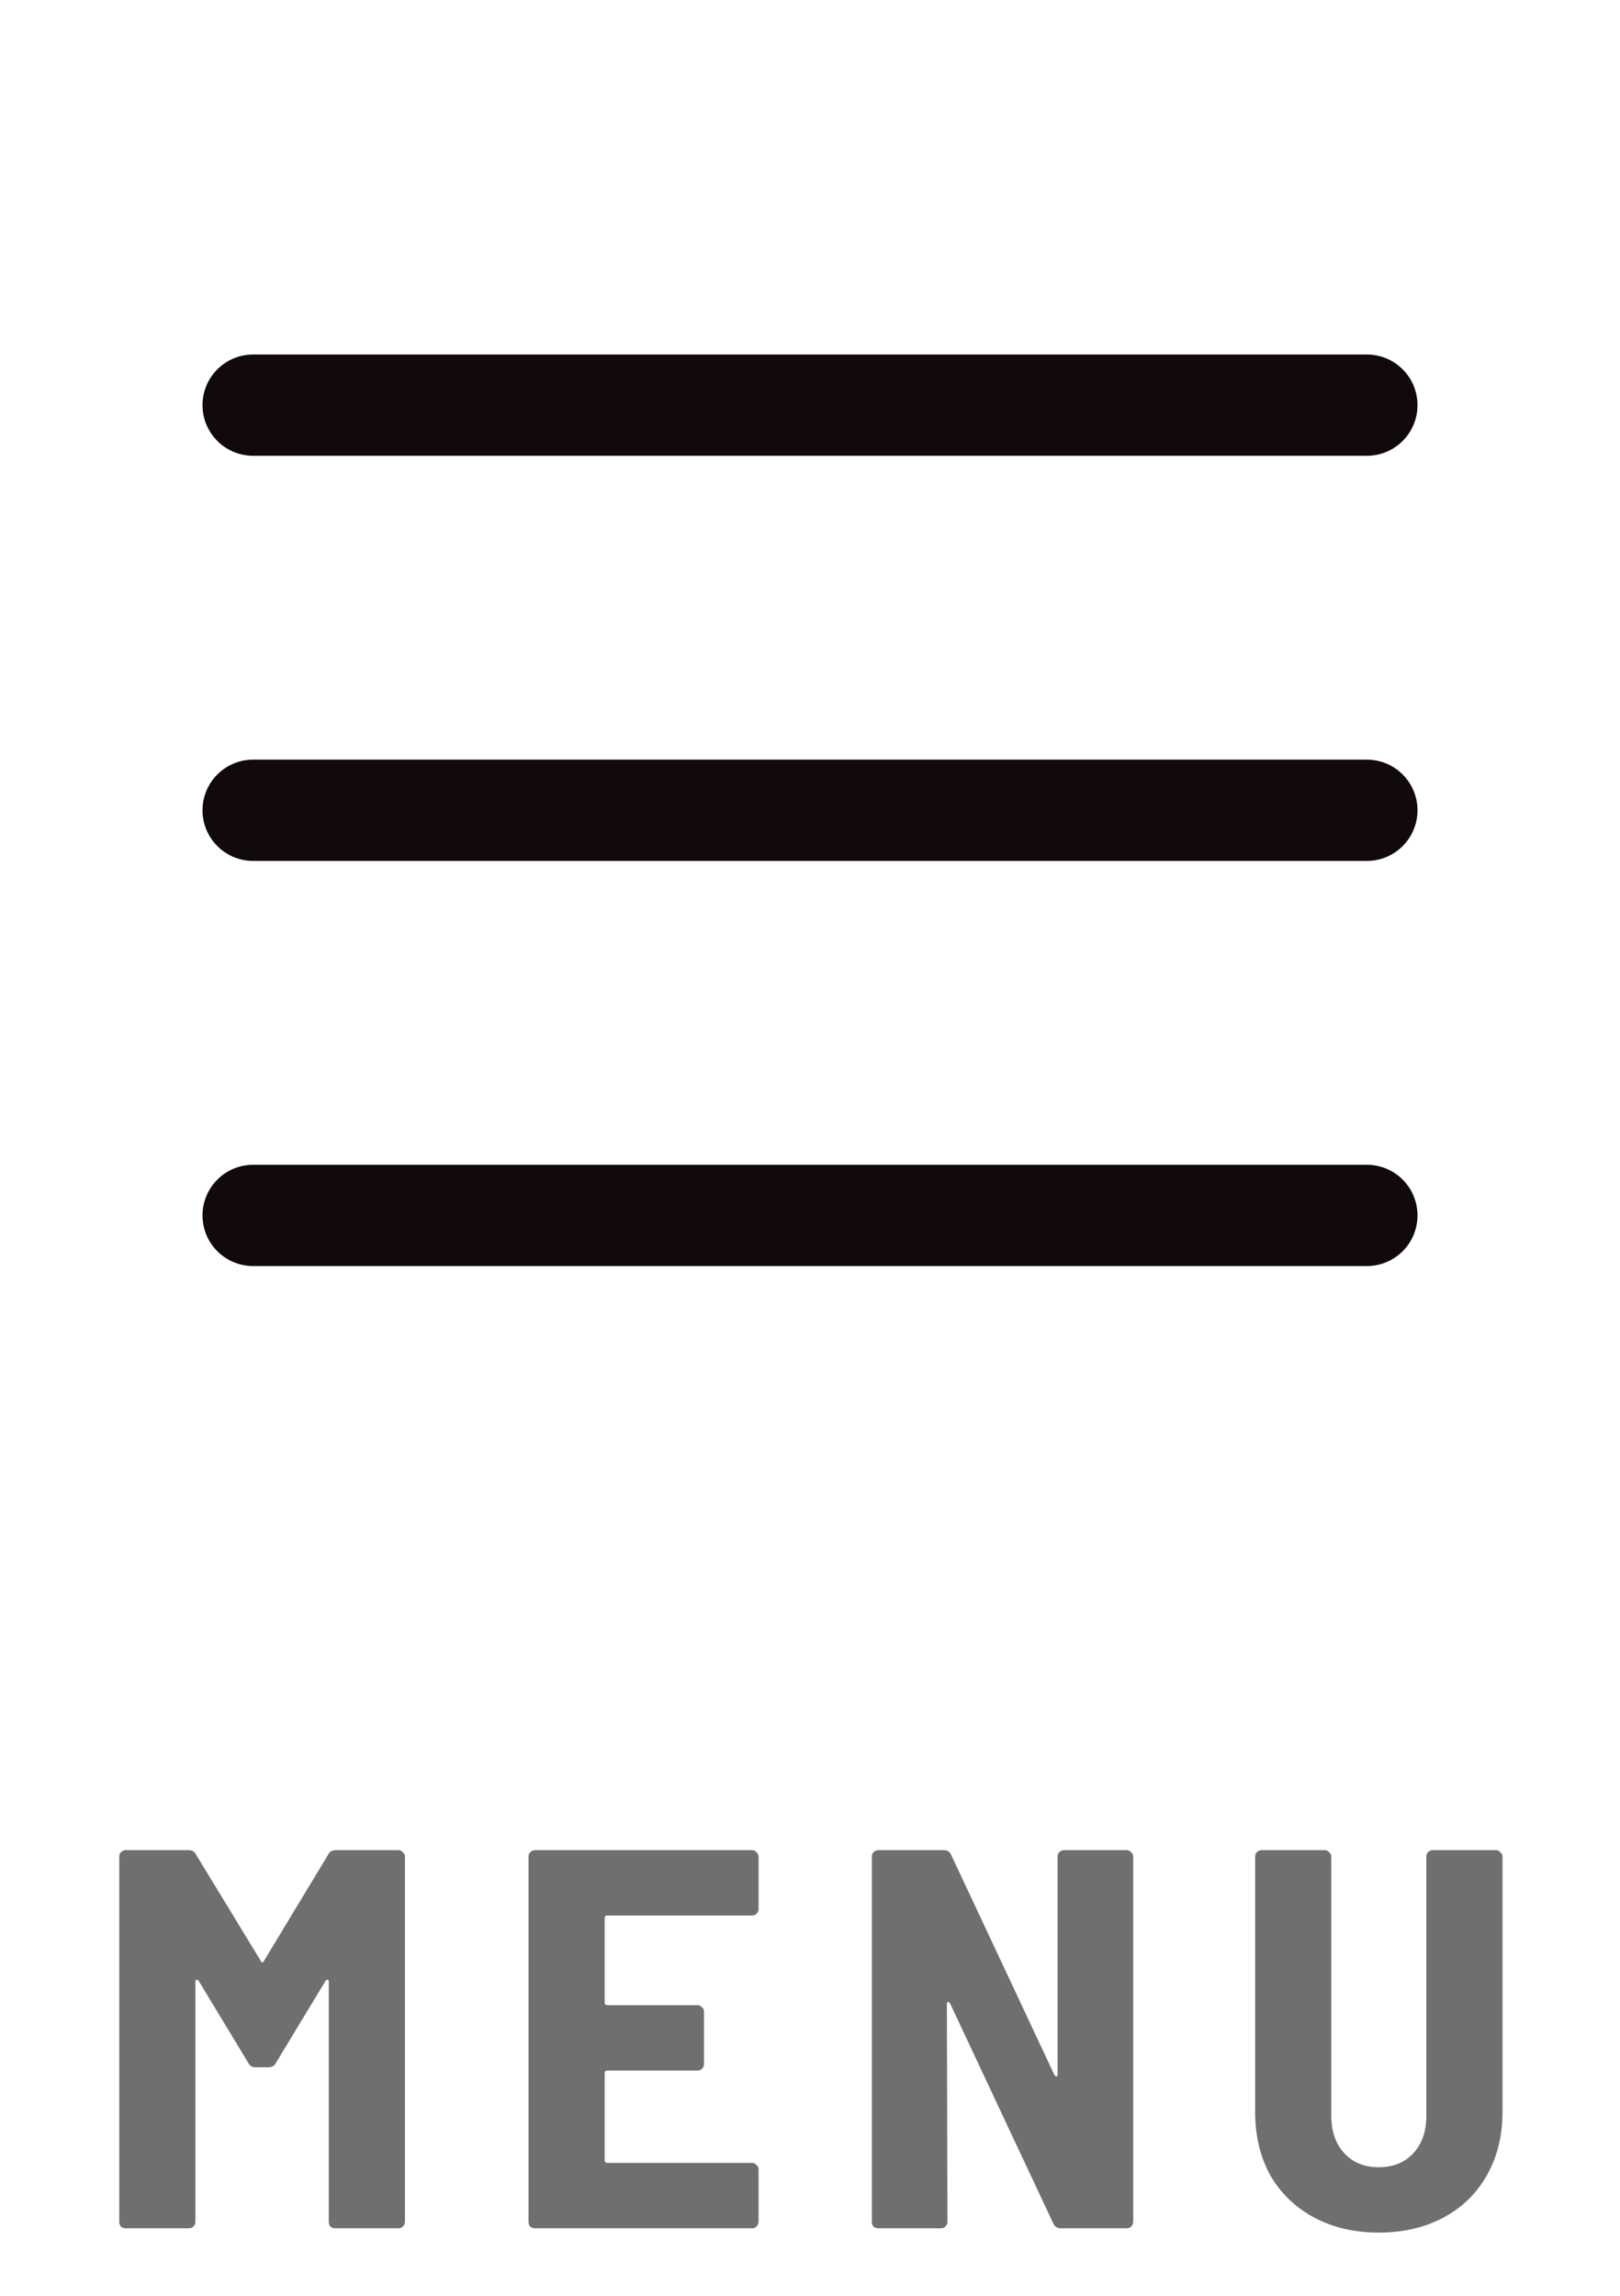
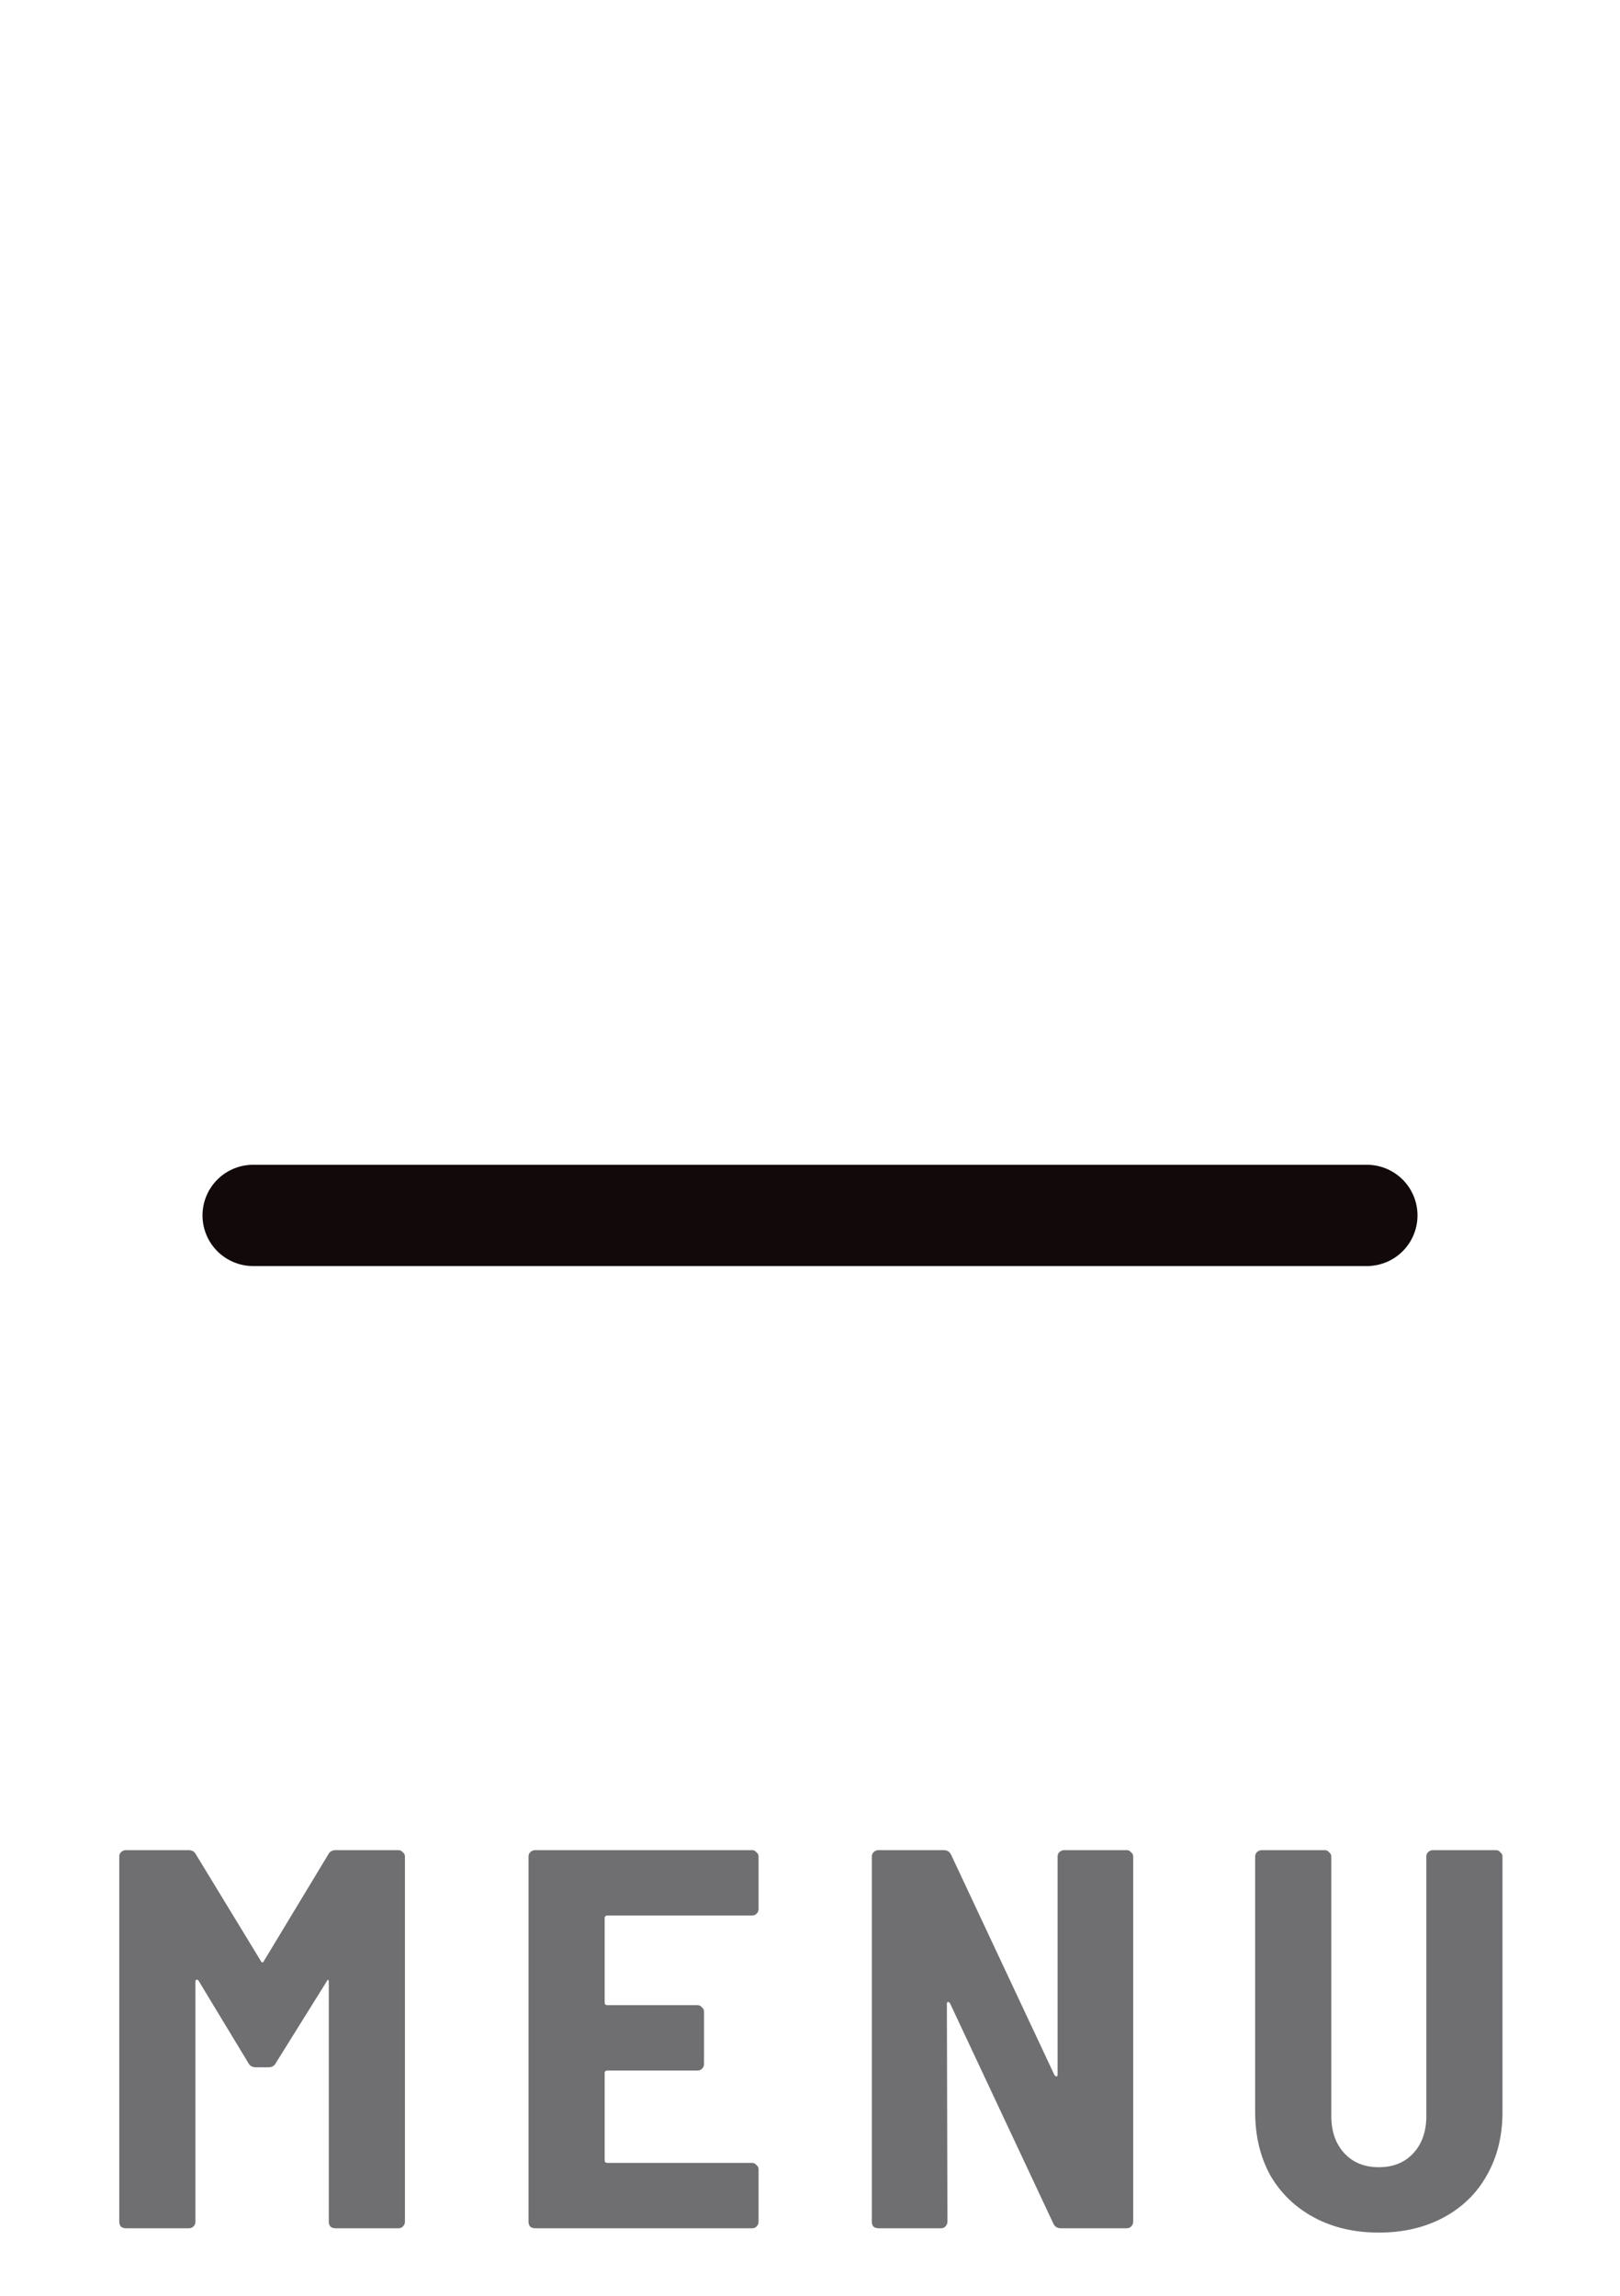
<svg xmlns="http://www.w3.org/2000/svg" width="24" height="34" viewBox="0 0 24 34" fill="none">
-   <path d="M3.75 12H20.25" stroke="#120A0A" stroke-width="1.5" stroke-linecap="round" stroke-linejoin="round" />
-   <path d="M3.75 6H20.25" stroke="#120A0A" stroke-width="1.5" stroke-linecap="round" stroke-linejoin="round" />
  <path d="M3.75 18H20.25" stroke="#120A0A" stroke-width="1.5" stroke-linecap="round" stroke-linejoin="round" />
-   <path d="M4.863 27.464C4.885 27.421 4.922 27.4 4.975 27.4H5.903C5.93 27.4 5.951 27.411 5.967 27.432C5.989 27.448 5.999 27.469 5.999 27.496V32.904C5.999 32.931 5.989 32.955 5.967 32.976C5.951 32.992 5.93 33 5.903 33H4.967C4.941 33 4.917 32.992 4.895 32.976C4.879 32.955 4.871 32.931 4.871 32.904V29.352C4.871 29.331 4.866 29.32 4.855 29.32C4.845 29.315 4.834 29.32 4.823 29.336L4.087 30.552C4.066 30.595 4.029 30.616 3.975 30.616H3.791C3.738 30.616 3.701 30.595 3.679 30.552L2.943 29.336C2.933 29.32 2.922 29.315 2.911 29.32C2.901 29.32 2.895 29.331 2.895 29.352V32.904C2.895 32.931 2.885 32.955 2.863 32.976C2.847 32.992 2.826 33 2.799 33H1.863C1.837 33 1.813 32.992 1.791 32.976C1.775 32.955 1.767 32.931 1.767 32.904V27.496C1.767 27.469 1.775 27.448 1.791 27.432C1.813 27.411 1.837 27.4 1.863 27.4H2.791C2.845 27.4 2.882 27.421 2.903 27.464L3.863 29.04C3.879 29.072 3.895 29.072 3.911 29.04L4.863 27.464ZM11.238 28.272C11.238 28.299 11.228 28.323 11.206 28.344C11.19 28.36 11.169 28.368 11.142 28.368H8.998C8.972 28.368 8.958 28.381 8.958 28.408V29.656C8.958 29.683 8.972 29.696 8.998 29.696H10.334C10.361 29.696 10.382 29.707 10.398 29.728C10.42 29.744 10.43 29.765 10.43 29.792V30.568C10.43 30.595 10.42 30.619 10.398 30.64C10.382 30.656 10.361 30.664 10.334 30.664H8.998C8.972 30.664 8.958 30.677 8.958 30.704V31.992C8.958 32.019 8.972 32.032 8.998 32.032H11.142C11.169 32.032 11.19 32.043 11.206 32.064C11.228 32.08 11.238 32.101 11.238 32.128V32.904C11.238 32.931 11.228 32.955 11.206 32.976C11.19 32.992 11.169 33 11.142 33H7.926C7.9 33 7.876 32.992 7.854 32.976C7.838 32.955 7.83 32.931 7.83 32.904V27.496C7.83 27.469 7.838 27.448 7.854 27.432C7.876 27.411 7.9 27.4 7.926 27.4H11.142C11.169 27.4 11.19 27.411 11.206 27.432C11.228 27.448 11.238 27.469 11.238 27.496V28.272ZM15.668 27.496C15.668 27.469 15.676 27.448 15.692 27.432C15.713 27.411 15.738 27.4 15.764 27.4H16.692C16.719 27.4 16.74 27.411 16.756 27.432C16.777 27.448 16.788 27.469 16.788 27.496V32.904C16.788 32.931 16.777 32.955 16.756 32.976C16.74 32.992 16.719 33 16.692 33H15.716C15.663 33 15.626 32.976 15.604 32.928L14.076 29.672C14.066 29.656 14.055 29.648 14.044 29.648C14.034 29.648 14.028 29.659 14.028 29.68L14.036 32.904C14.036 32.931 14.025 32.955 14.004 32.976C13.988 32.992 13.967 33 13.94 33H13.012C12.986 33 12.961 32.992 12.94 32.976C12.924 32.955 12.916 32.931 12.916 32.904V27.496C12.916 27.469 12.924 27.448 12.94 27.432C12.961 27.411 12.986 27.4 13.012 27.4H13.98C14.034 27.4 14.071 27.424 14.092 27.472L15.62 30.728C15.631 30.744 15.642 30.752 15.652 30.752C15.663 30.752 15.668 30.741 15.668 30.72V27.496ZM20.427 33.064C20.064 33.064 19.744 32.989 19.467 32.84C19.19 32.691 18.974 32.483 18.819 32.216C18.67 31.944 18.595 31.632 18.595 31.28V27.496C18.595 27.469 18.603 27.448 18.619 27.432C18.64 27.411 18.664 27.4 18.691 27.4H19.627C19.654 27.4 19.675 27.411 19.691 27.432C19.712 27.448 19.723 27.469 19.723 27.496V31.336C19.723 31.565 19.787 31.749 19.915 31.888C20.043 32.027 20.214 32.096 20.427 32.096C20.64 32.096 20.811 32.027 20.939 31.888C21.067 31.749 21.131 31.565 21.131 31.336V27.496C21.131 27.469 21.139 27.448 21.155 27.432C21.176 27.411 21.2 27.4 21.227 27.4H22.163C22.19 27.4 22.211 27.411 22.227 27.432C22.248 27.448 22.259 27.469 22.259 27.496V31.28C22.259 31.632 22.182 31.944 22.027 32.216C21.878 32.483 21.664 32.691 21.387 32.84C21.11 32.989 20.79 33.064 20.427 33.064Z" fill="#101014" fill-opacity="0.6" />
+   <path d="M4.863 27.464C4.885 27.421 4.922 27.4 4.975 27.4H5.903C5.93 27.4 5.951 27.411 5.967 27.432C5.989 27.448 5.999 27.469 5.999 27.496V32.904C5.999 32.931 5.989 32.955 5.967 32.976C5.951 32.992 5.93 33 5.903 33H4.967C4.941 33 4.917 32.992 4.895 32.976C4.879 32.955 4.871 32.931 4.871 32.904V29.352C4.871 29.331 4.866 29.32 4.855 29.32L4.087 30.552C4.066 30.595 4.029 30.616 3.975 30.616H3.791C3.738 30.616 3.701 30.595 3.679 30.552L2.943 29.336C2.933 29.32 2.922 29.315 2.911 29.32C2.901 29.32 2.895 29.331 2.895 29.352V32.904C2.895 32.931 2.885 32.955 2.863 32.976C2.847 32.992 2.826 33 2.799 33H1.863C1.837 33 1.813 32.992 1.791 32.976C1.775 32.955 1.767 32.931 1.767 32.904V27.496C1.767 27.469 1.775 27.448 1.791 27.432C1.813 27.411 1.837 27.4 1.863 27.4H2.791C2.845 27.4 2.882 27.421 2.903 27.464L3.863 29.04C3.879 29.072 3.895 29.072 3.911 29.04L4.863 27.464ZM11.238 28.272C11.238 28.299 11.228 28.323 11.206 28.344C11.19 28.36 11.169 28.368 11.142 28.368H8.998C8.972 28.368 8.958 28.381 8.958 28.408V29.656C8.958 29.683 8.972 29.696 8.998 29.696H10.334C10.361 29.696 10.382 29.707 10.398 29.728C10.42 29.744 10.43 29.765 10.43 29.792V30.568C10.43 30.595 10.42 30.619 10.398 30.64C10.382 30.656 10.361 30.664 10.334 30.664H8.998C8.972 30.664 8.958 30.677 8.958 30.704V31.992C8.958 32.019 8.972 32.032 8.998 32.032H11.142C11.169 32.032 11.19 32.043 11.206 32.064C11.228 32.08 11.238 32.101 11.238 32.128V32.904C11.238 32.931 11.228 32.955 11.206 32.976C11.19 32.992 11.169 33 11.142 33H7.926C7.9 33 7.876 32.992 7.854 32.976C7.838 32.955 7.83 32.931 7.83 32.904V27.496C7.83 27.469 7.838 27.448 7.854 27.432C7.876 27.411 7.9 27.4 7.926 27.4H11.142C11.169 27.4 11.19 27.411 11.206 27.432C11.228 27.448 11.238 27.469 11.238 27.496V28.272ZM15.668 27.496C15.668 27.469 15.676 27.448 15.692 27.432C15.713 27.411 15.738 27.4 15.764 27.4H16.692C16.719 27.4 16.74 27.411 16.756 27.432C16.777 27.448 16.788 27.469 16.788 27.496V32.904C16.788 32.931 16.777 32.955 16.756 32.976C16.74 32.992 16.719 33 16.692 33H15.716C15.663 33 15.626 32.976 15.604 32.928L14.076 29.672C14.066 29.656 14.055 29.648 14.044 29.648C14.034 29.648 14.028 29.659 14.028 29.68L14.036 32.904C14.036 32.931 14.025 32.955 14.004 32.976C13.988 32.992 13.967 33 13.94 33H13.012C12.986 33 12.961 32.992 12.94 32.976C12.924 32.955 12.916 32.931 12.916 32.904V27.496C12.916 27.469 12.924 27.448 12.94 27.432C12.961 27.411 12.986 27.4 13.012 27.4H13.98C14.034 27.4 14.071 27.424 14.092 27.472L15.62 30.728C15.631 30.744 15.642 30.752 15.652 30.752C15.663 30.752 15.668 30.741 15.668 30.72V27.496ZM20.427 33.064C20.064 33.064 19.744 32.989 19.467 32.84C19.19 32.691 18.974 32.483 18.819 32.216C18.67 31.944 18.595 31.632 18.595 31.28V27.496C18.595 27.469 18.603 27.448 18.619 27.432C18.64 27.411 18.664 27.4 18.691 27.4H19.627C19.654 27.4 19.675 27.411 19.691 27.432C19.712 27.448 19.723 27.469 19.723 27.496V31.336C19.723 31.565 19.787 31.749 19.915 31.888C20.043 32.027 20.214 32.096 20.427 32.096C20.64 32.096 20.811 32.027 20.939 31.888C21.067 31.749 21.131 31.565 21.131 31.336V27.496C21.131 27.469 21.139 27.448 21.155 27.432C21.176 27.411 21.2 27.4 21.227 27.4H22.163C22.19 27.4 22.211 27.411 22.227 27.432C22.248 27.448 22.259 27.469 22.259 27.496V31.28C22.259 31.632 22.182 31.944 22.027 32.216C21.878 32.483 21.664 32.691 21.387 32.84C21.11 32.989 20.79 33.064 20.427 33.064Z" fill="#101014" fill-opacity="0.6" />
</svg>